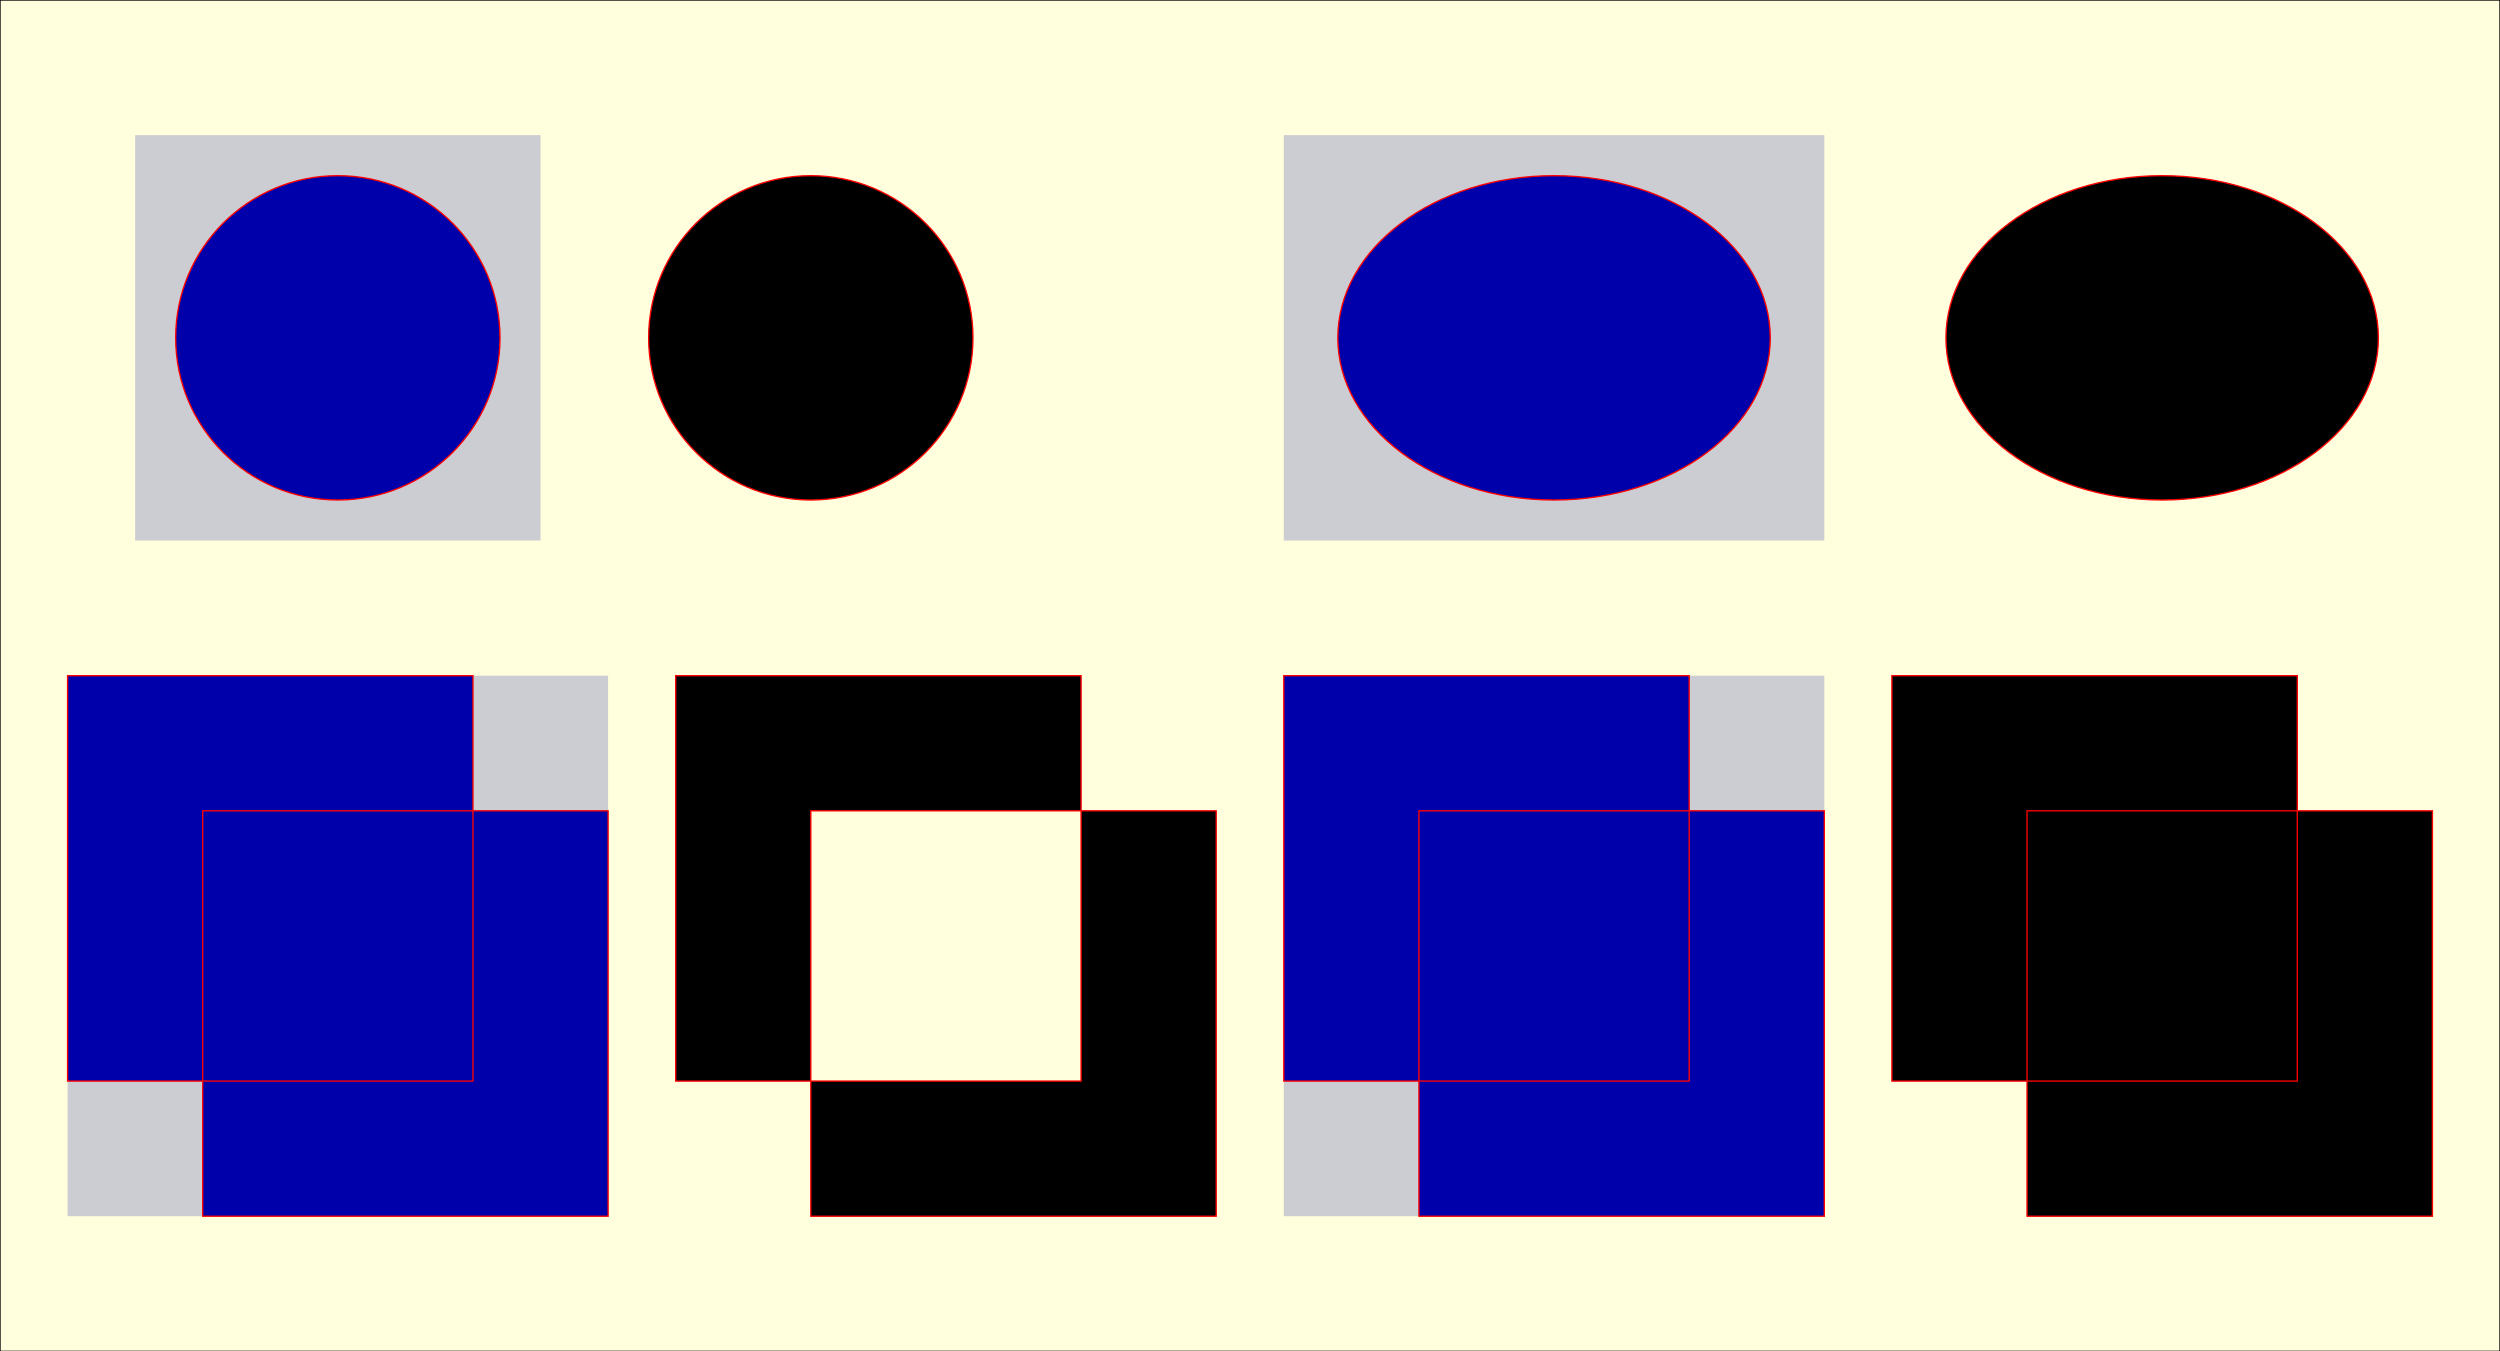
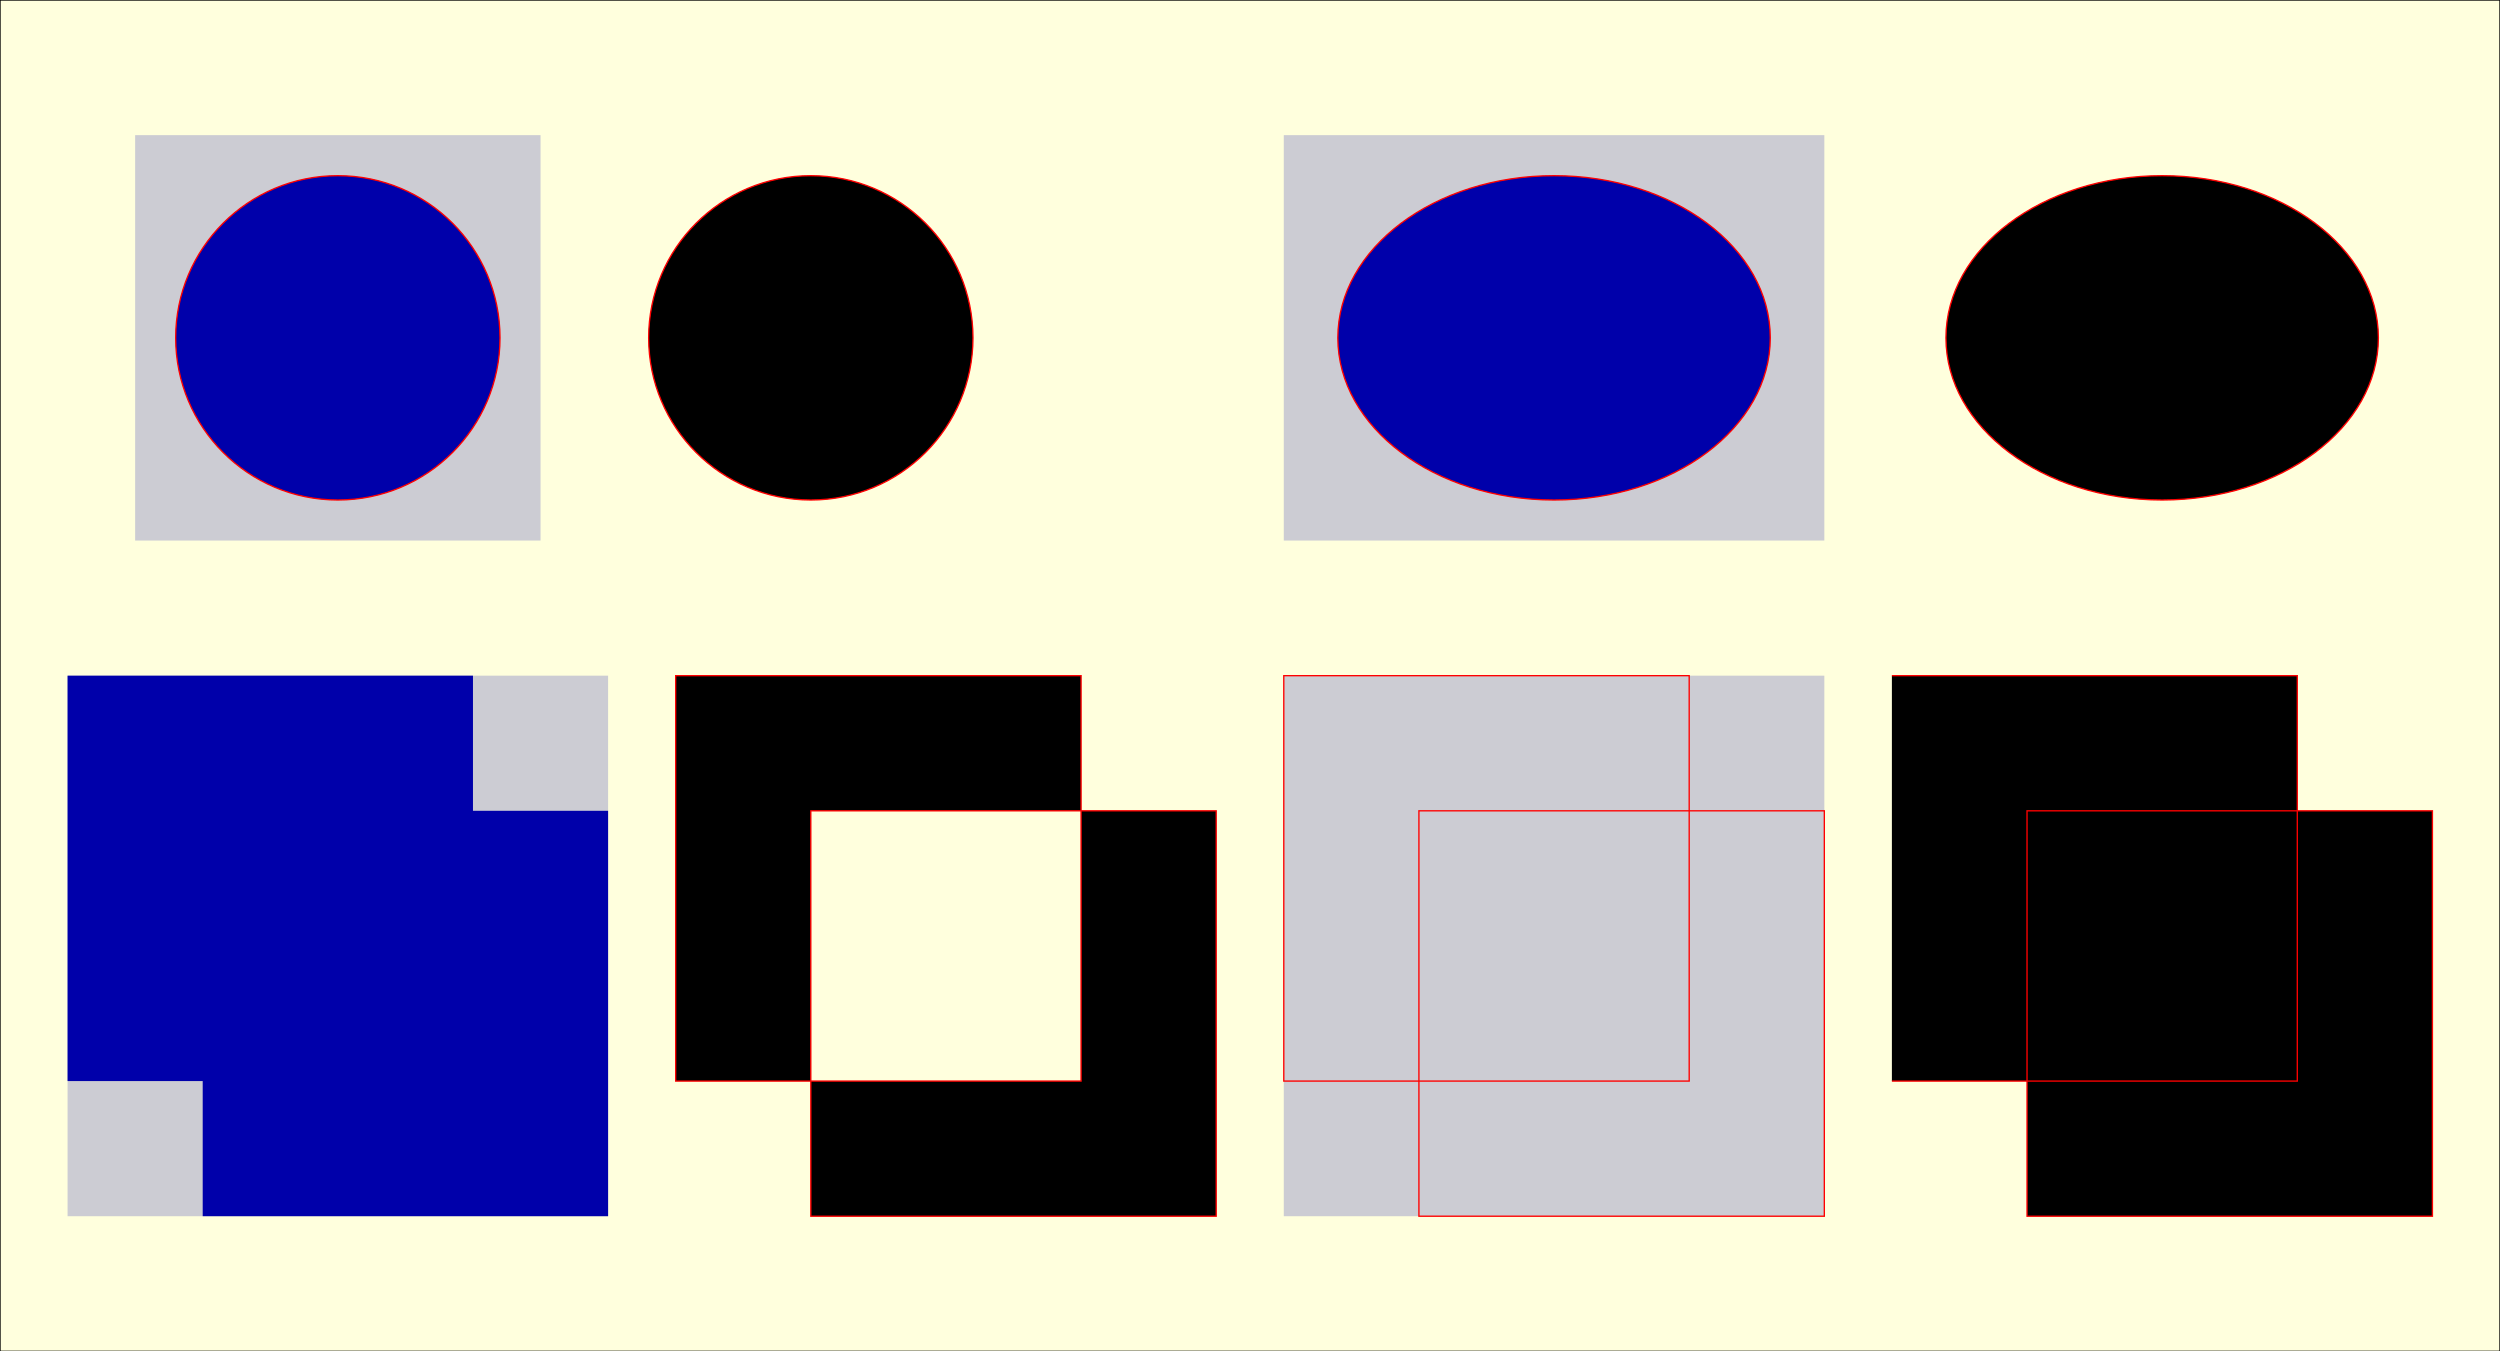
<svg xmlns="http://www.w3.org/2000/svg" version="1.1" viewBox="0 0 1850 1000" xml:lang="de">
  <rect x="0" y="0" width="1850" height="1000" fill="#333333" stroke="none" />
  <title>SVG-Beispiel zu clipPath</title>
  <desc>
Verschiedene Variationen, clipPath mit
clipPathUnits objectBoundingBox.

Das komplette Symbol ist zudem blaß hinterlegt.
Der korrekte Ausschnitt ist rot gerandet dargestellt
und rechts daneben als schwarze Silhouette.
</desc>
  <defs>
    <clipPath id="clip0" clipPathUnits="objectBoundingBox">
      <circle cx=".5" cy=".5" r=".4" />
    </clipPath>
    <clipPath id="clip1" clipPathUnits="objectBoundingBox">
      <path d="M0,0h0.75v0.75h-0.75zM0.25,0.25h0.75v0.75h-0.75z" clip-rule="evenodd" />
    </clipPath>
    <clipPath id="clip2" clipPathUnits="objectBoundingBox">
      <path d="M0,0h0.75v0.75h-0.75zM0.25,0.25h0.75v0.75h-0.75z" clip-rule="nonzero" />
    </clipPath>
  </defs>
  <rect x="0" y="0" width="1850" height="1000" fill="#ffd" stroke="black" />
  <rect x="100" y="100" width="300" height="300" fill="#00a" opacity="0.2" />
  <rect x="100" y="100" width="300" height="300" fill="#00a" clip-path="url(#clip0)" />
  <circle cx="250" cy="250" r="120" fill="none" stroke="red" />
  <circle cx="600" cy="250" r="120" stroke="red" />
  <rect x="950" y="100" width="400" height="300" fill="#00a" opacity="0.2" />
  <rect x="950" y="100" width="400" height="300" fill="#00a" clip-path="url(#clip0)" />
  <ellipse cx="1150" cy="250" rx="160" ry="120" fill="none" stroke="red" />
  <ellipse cx="1600" cy="250" rx="160" ry="120" stroke="red" />
  <rect x="50" y="500" width="400" height="400" fill="#00a" opacity="0.2" />
  <rect x="50" y="500" width="400" height="400" fill="#00a" clip-path="url(#clip1)" />
-   <path transform="translate(50,500)" d="M0,0h300v300h-300zM100,100h300v300h-300z" fill="none" stroke="red" />
  <path transform="translate(500,500)" d="M0,0h300v300h-300zM100,100h300v300h-300z" fill-rule="evenodd" stroke="red" />
  <rect x="950" y="500" width="400" height="400" fill="#00a" opacity="0.2" />
-   <rect x="950" y="500" width="400" height="400" fill="#00a" clip-path="url(#clip2)" />
  <path transform="translate(950,500)" d="M0,0h300v300h-300zM100,100h300v300h-300z" fill="none" stroke="red" />
-   <path transform="translate(1400,500)" d="M0,0h300v300h-300zM100,100h300v300h-300z" fill-rule="nonzero" stroke="red" />
+   <path transform="translate(1400,500)" d="M0,0h300v300h-300M100,100h300v300h-300z" fill-rule="nonzero" stroke="red" />
</svg>